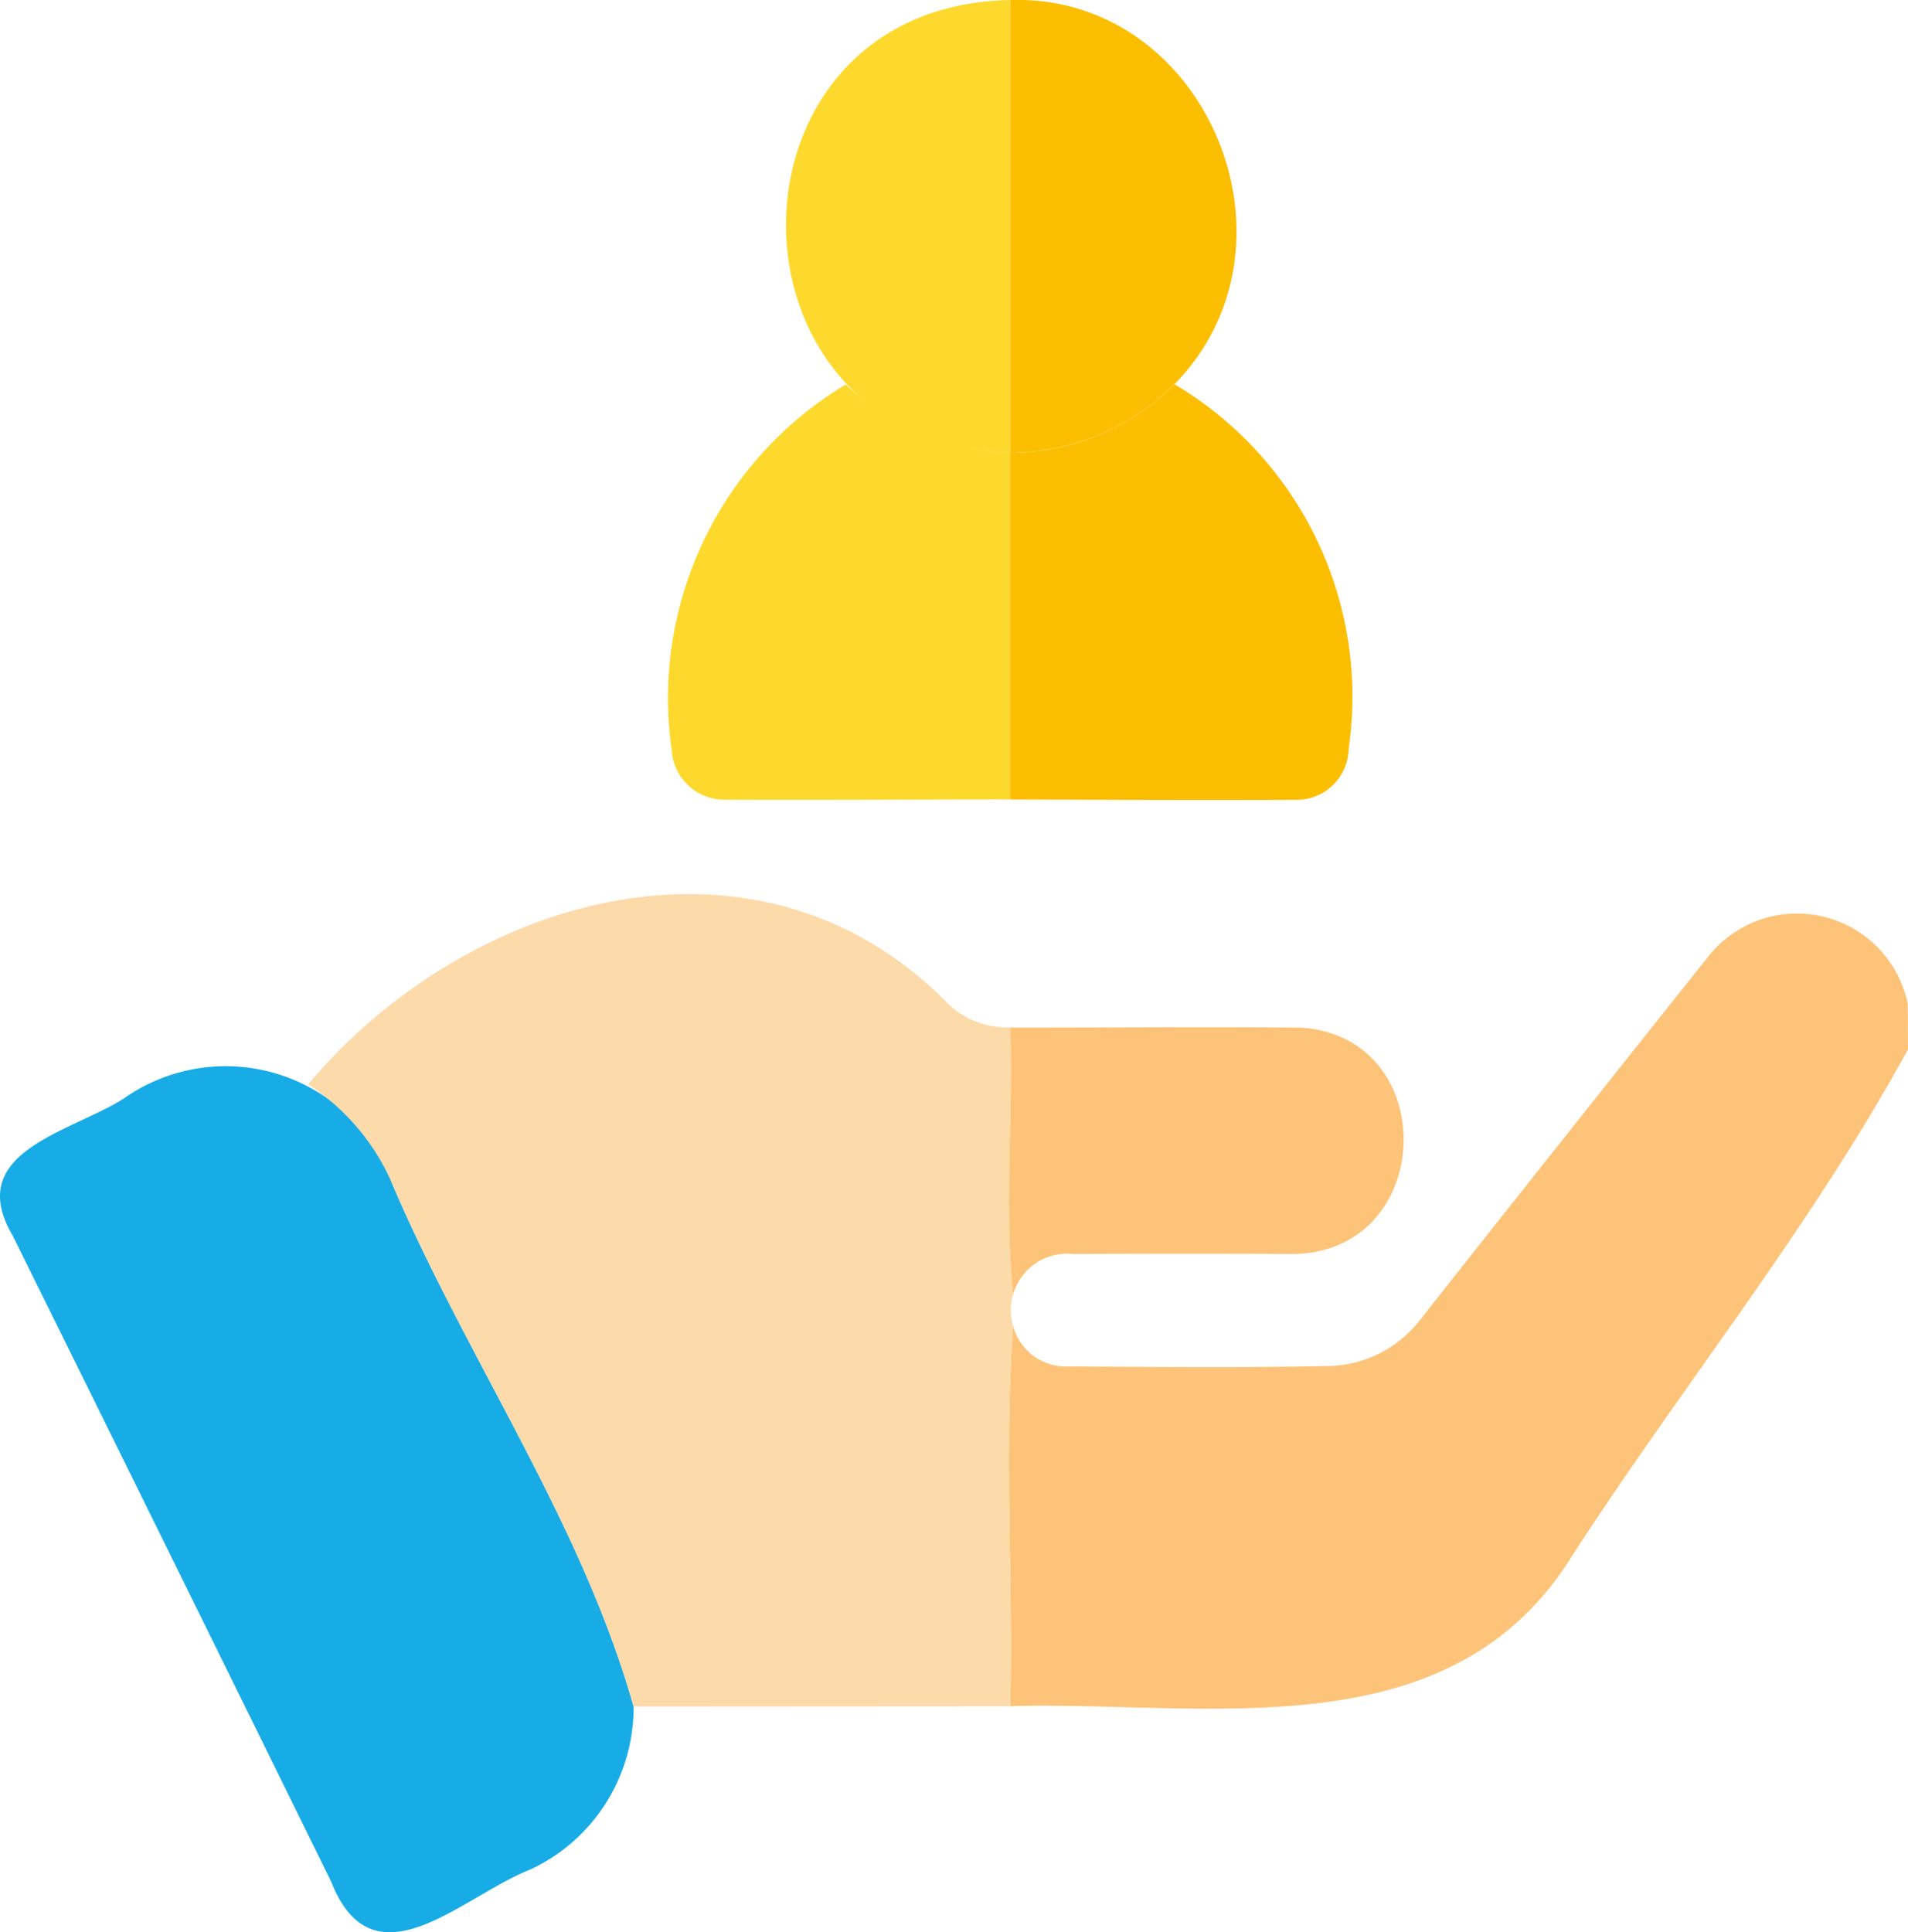
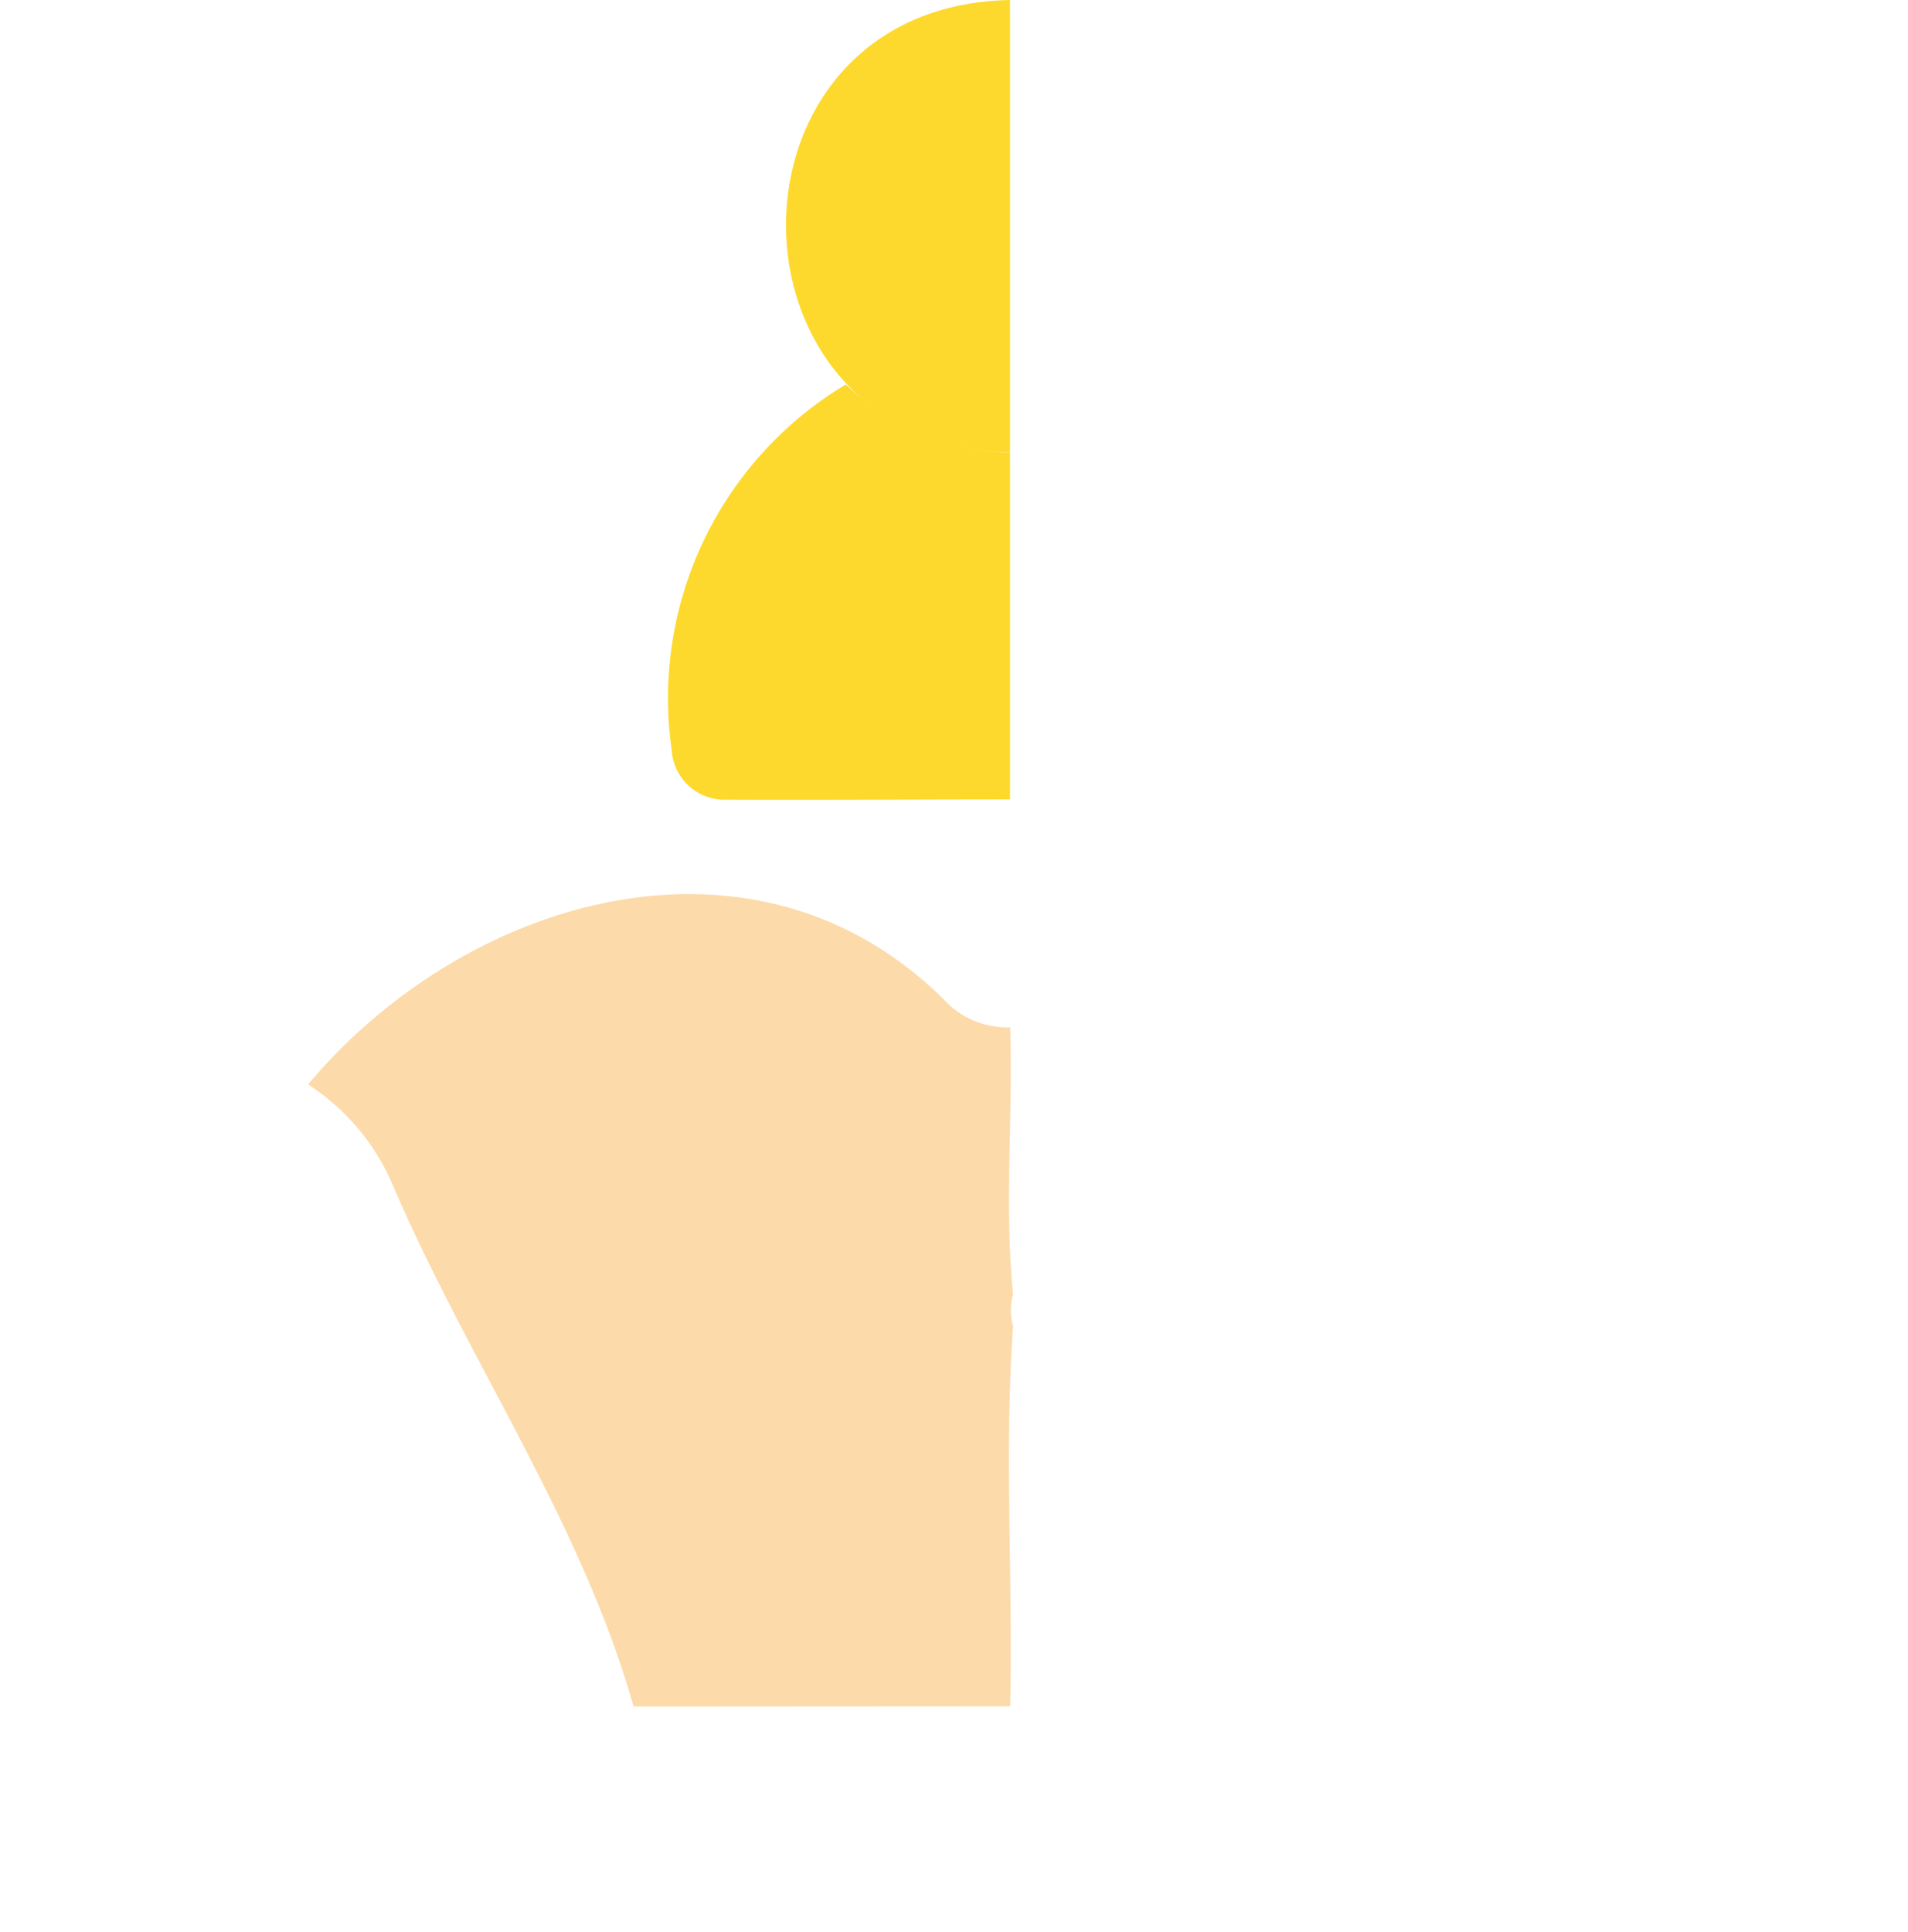
<svg xmlns="http://www.w3.org/2000/svg" width="41.23" height="41.747" viewBox="0 0 41.23 41.747">
  <g id="customer" transform="translate(0.007 -0.03)">
-     <path id="Path_43961" data-name="Path 43961" d="M955.394,534.21c-2.093,3.834-4.86,7.246-7.234,10.906-2.643,4.31-7.889,3.169-12.167,3.284.063-2.724-.13-5.534.063-8.219a1.178,1.178,0,0,0,1.211.88c1.85.011,3.7.03,5.549-.008a2.558,2.558,0,0,0,2.03-.993q3.114-3.943,6.244-7.87a2.444,2.444,0,0,1,4.3,1.042Z" transform="translate(-914.171 -511.509)" fill="#fdc378" />
-     <path id="Path_43962" data-name="Path 43962" d="M733.544,578.027a3.858,3.858,0,0,1-2.238,3.524c-1.469.576-3.381,2.582-4.3.254q-3.43-6.98-6.877-13.948c-1.071-1.816,1.241-2.232,2.394-2.963a3.82,3.82,0,0,1,5.81,1.851C729.957,570.538,732.428,574.06,733.544,578.027Z" transform="translate(-719.86 -541.127)" fill="#18ace7" />
    <path id="Path_43963" data-name="Path 43963" d="M792.873,544.807c-1.116-3.967-3.587-7.489-5.21-11.283a4.845,4.845,0,0,0-1.823-2.158c3.372-4.019,9.607-5.917,13.736-1.838a1.855,1.855,0,0,0,1.436.605c.062,1.91-.128,3.9.063,5.771a1.209,1.209,0,0,0,0,.679c-.194,2.685,0,5.493-.063,8.219Z" transform="translate(-779.19 -507.907)" fill="#fddaaa" />
-     <path id="Path_43964" data-name="Path 43964" d="M939.726,418.08a7.849,7.849,0,0,1,3.762,7.887,1.121,1.121,0,0,1-1.092,1.091c-2.075.009-4.151,0-6.227-.007v-7.492A5.022,5.022,0,0,0,939.726,418.08Z" transform="translate(-914.353 -409.748)" fill="#fcbe01" />
    <path id="Path_43965" data-name="Path 43965" d="M870.542,419.585v7.492c-2.048,0-4.1.015-6.145.006a1.141,1.141,0,0,1-1.165-1.072,7.9,7.9,0,0,1,3.763-7.9,5.416,5.416,0,0,0,3.544,1.471Z" transform="translate(-848.724 -409.775)" fill="#fed92d" />
-     <path id="Path_43966" data-name="Path 43966" d="M936.062,561.5c-.191-1.87,0-3.861-.062-5.771,2.094,0,4.187-.019,6.28,0,3.07.2,2.919,4.9-.214,4.891-1.57-.009-3.14-.006-4.71,0A1.21,1.21,0,0,0,936.062,561.5Z" transform="translate(-914.177 -533.497)" fill="#fdc378" />
-     <path id="Path_43967" data-name="Path 43967" d="M939.735,344.1a5.03,5.03,0,0,1-3.555,1.478h0V335.8C940.4,335.655,942.7,341.075,939.735,344.1Z" transform="translate(-914.362 -335.769)" fill="#fcbe01" />
    <path id="Path_43968" data-name="Path 43968" d="M893.05,335.79v9.776C886.592,345.374,886.6,335.912,893.05,335.79Z" transform="translate(-871.232 -335.76)" fill="#fed92d" />
  </g>
</svg>